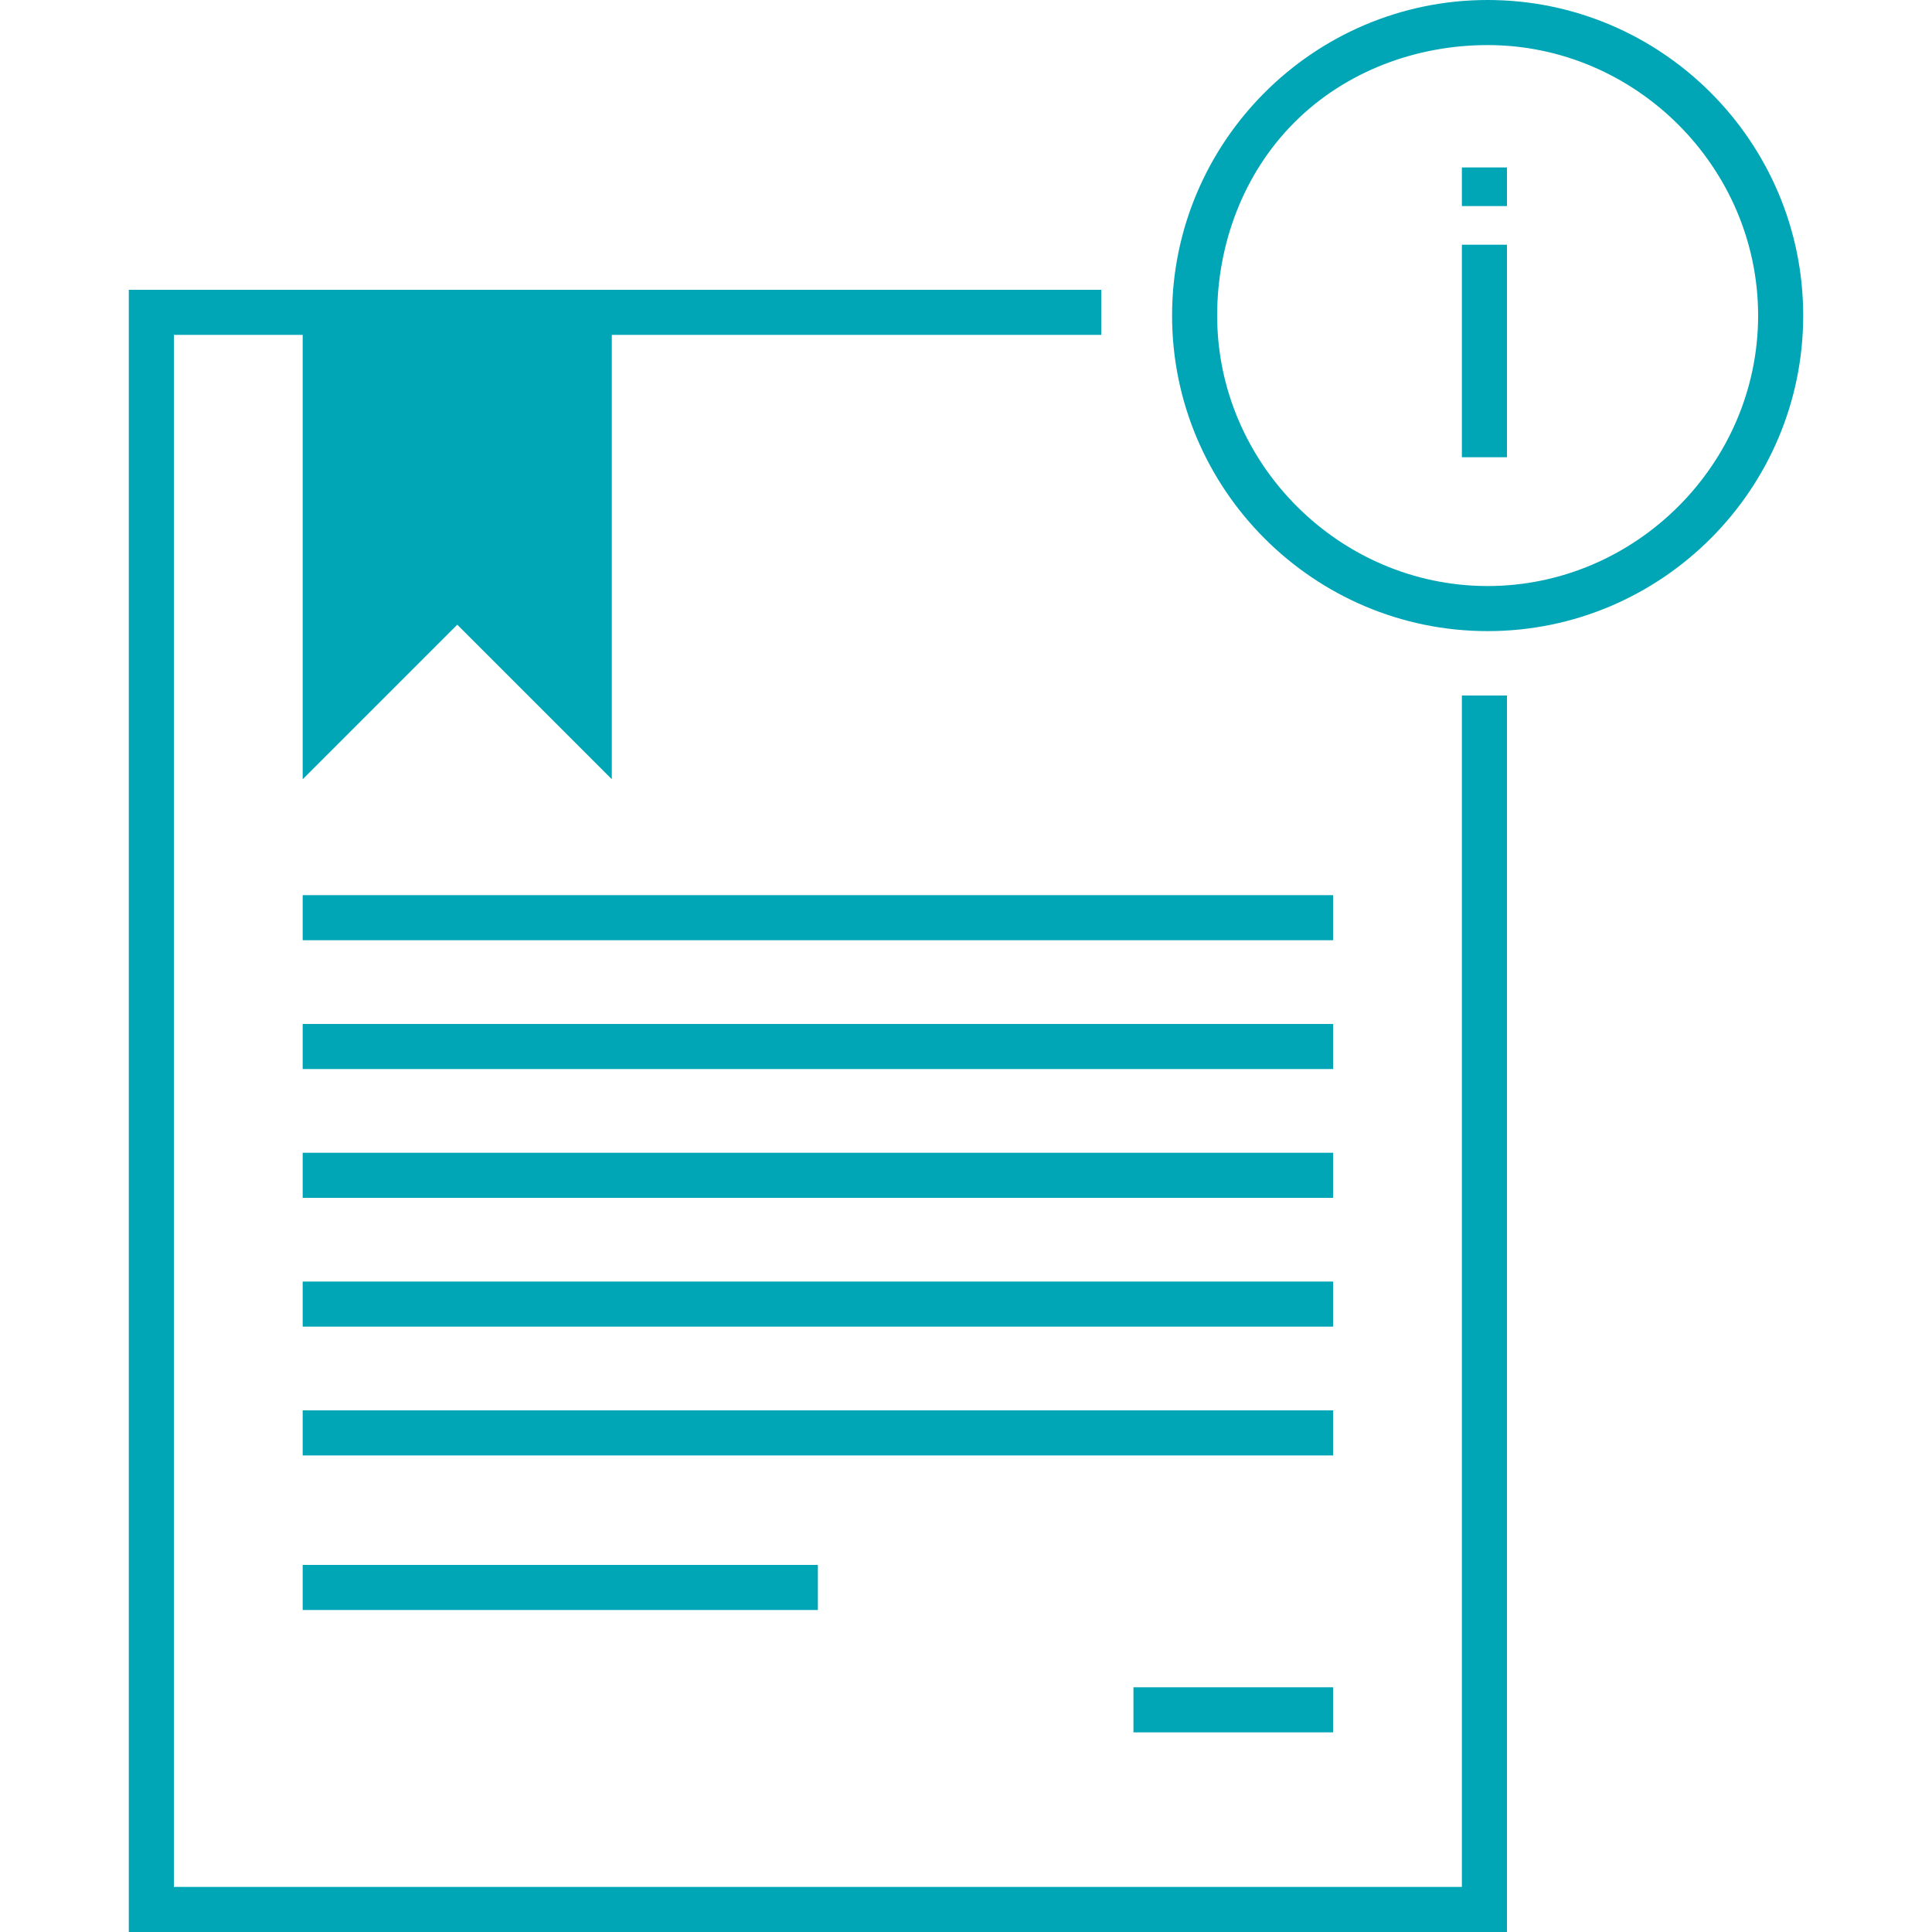
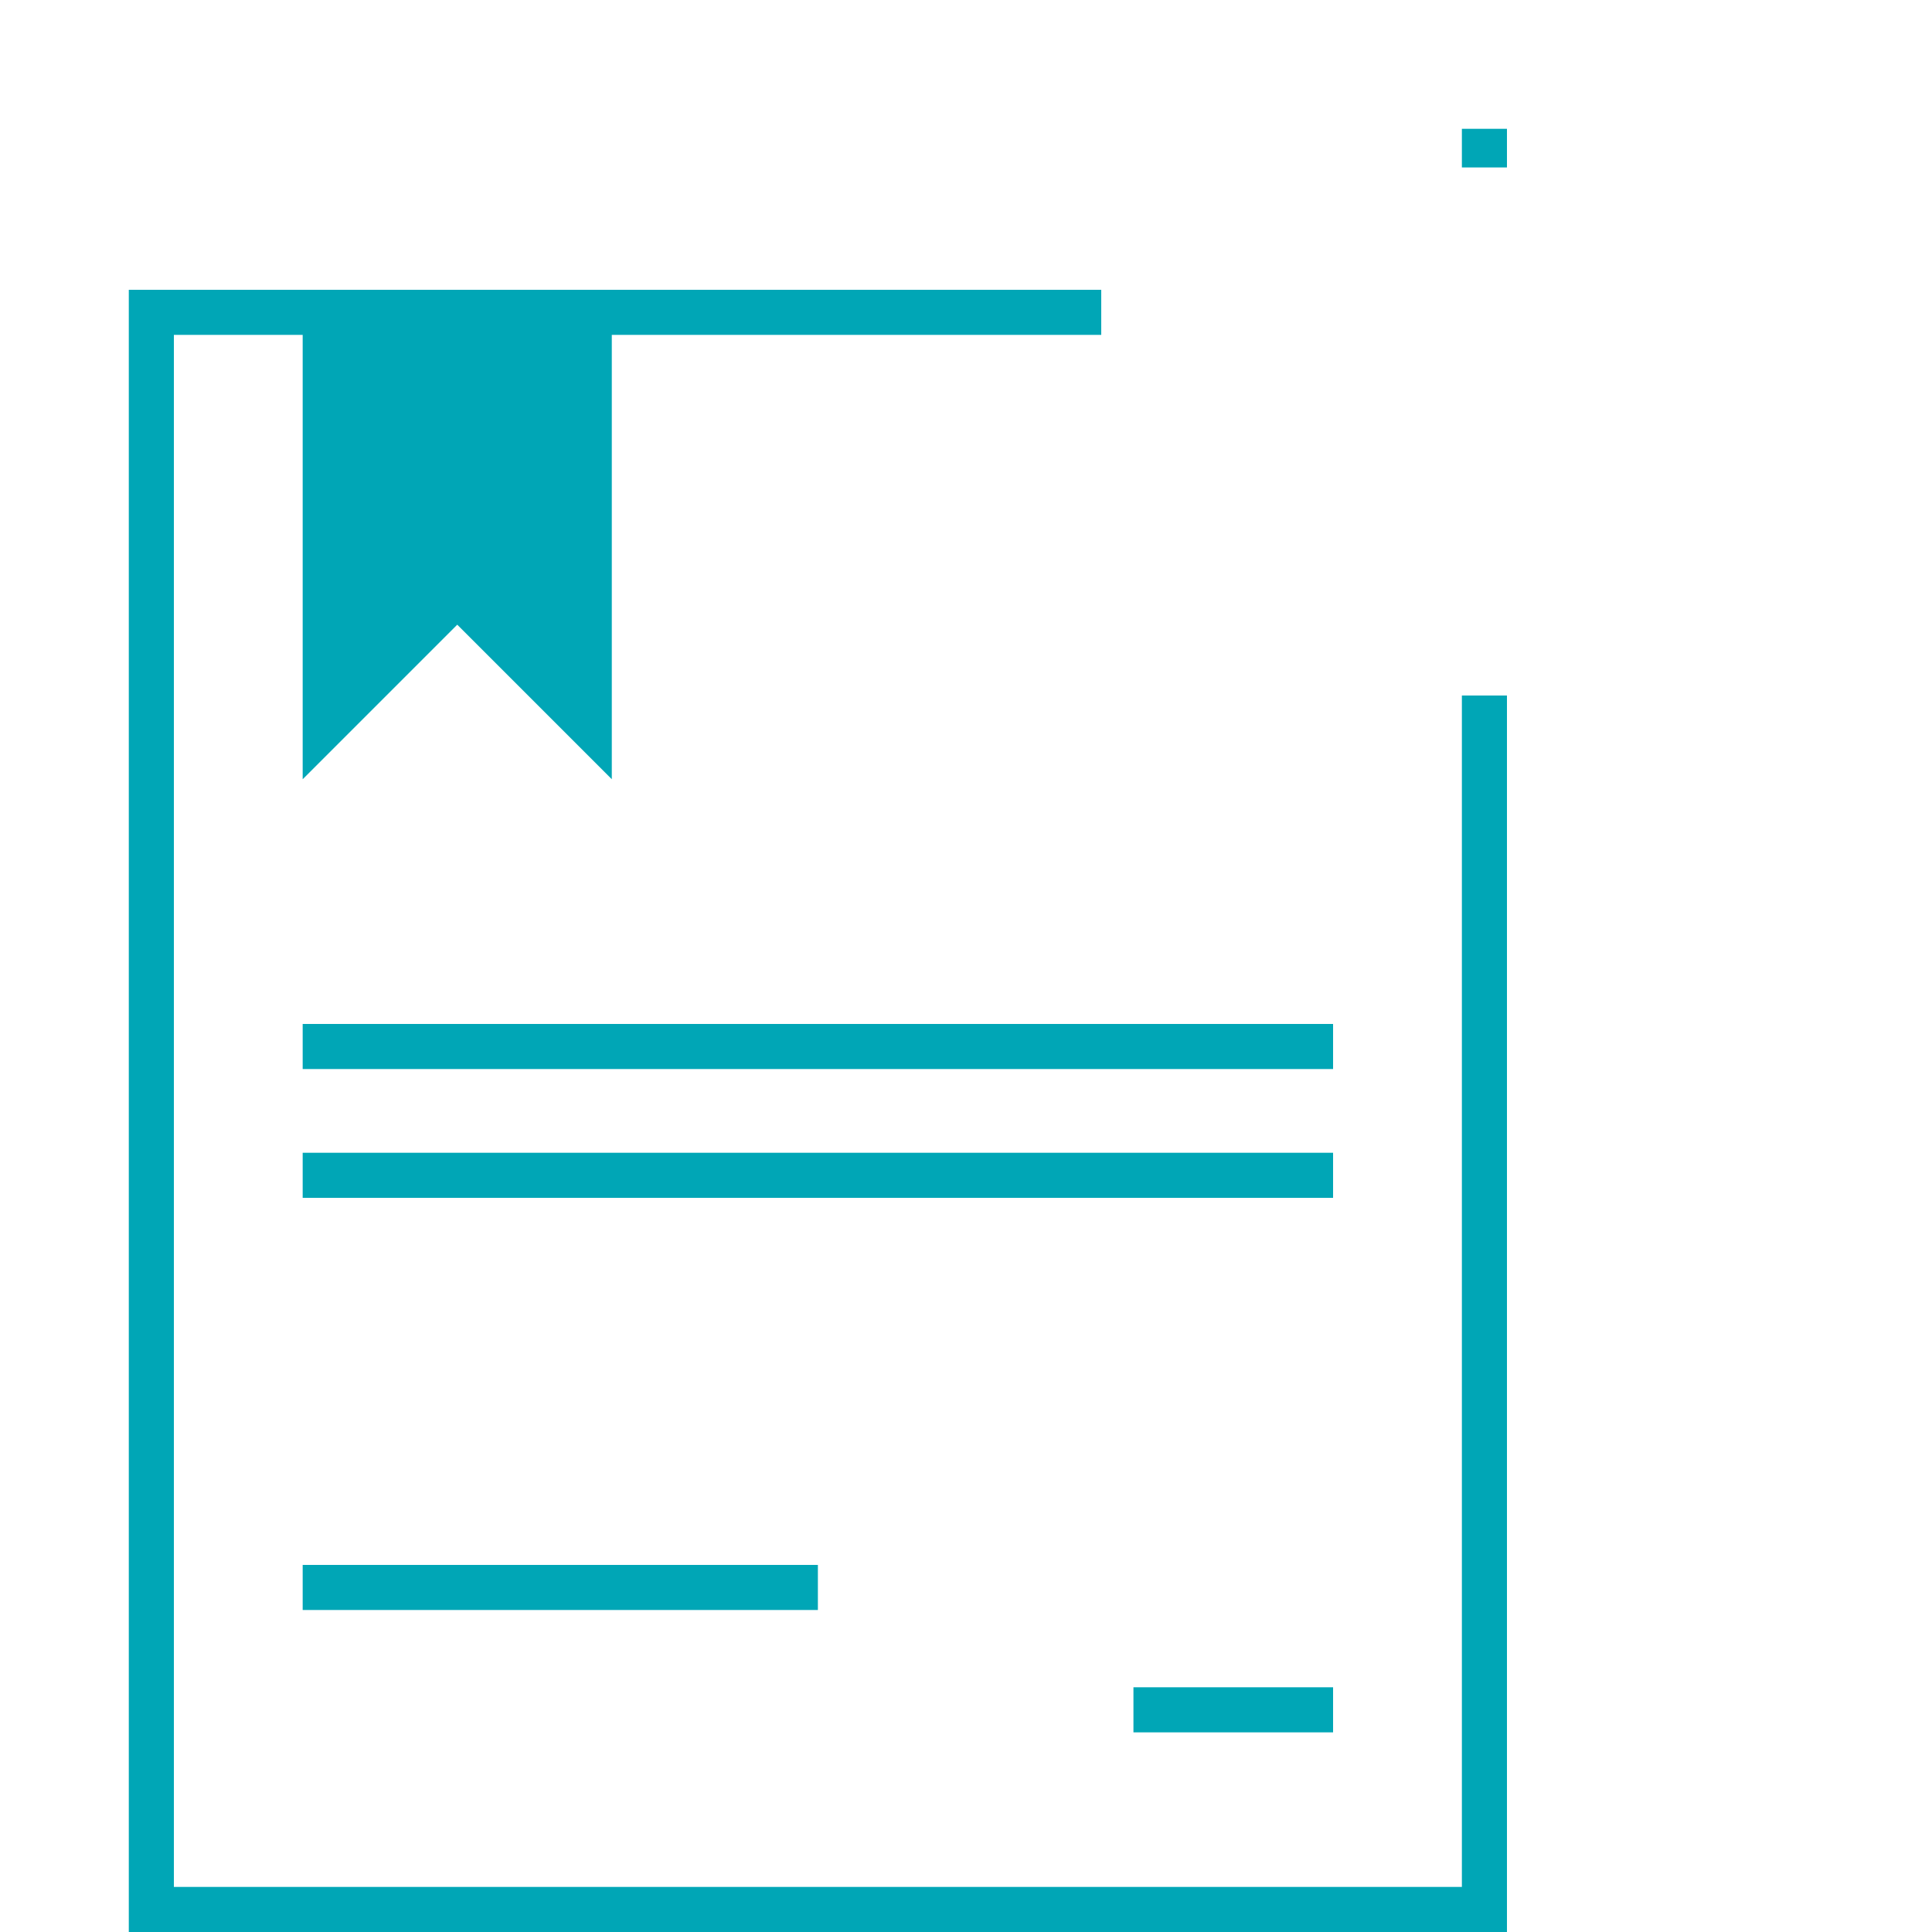
<svg xmlns="http://www.w3.org/2000/svg" version="1.1" id="Capa_1" x="0px" y="0px" viewBox="0 0 30 30" style="enable-background:new 0 0 30 30;" xml:space="preserve">
  <style type="text/css">
	.st0{fill:#00A6B6;}
</style>
  <g id="Grupo_114" transform="translate(5113 -1969)">
    <path id="Trazado_2544" class="st0" d="M-5111,1973.5v25.5h21.4v-19.2h-0.7v18.5h-20v-24.1h2v6.9c0.8-0.8,1.6-1.6,2.4-2.4l0,0   l2.4,2.4v-6.9h7.6v-0.7H-5111z" />
-     <path id="Trazado_2545" class="st0" d="M-5108.3,1982.9v0.7h16v-0.7H-5108.3z" />
    <path id="Trazado_2546" class="st0" d="M-5108.3,1984.9v0.7h16v-0.7H-5108.3z" />
    <path id="Trazado_2547" class="st0" d="M-5108.3,1986.9v0.7h16v-0.7H-5108.3z" />
-     <path id="Trazado_2548" class="st0" d="M-5108.3,1988.9v0.7h16v-0.7H-5108.3z" />
-     <path id="Trazado_2549" class="st0" d="M-5108.3,1990.9v0.7h16v-0.7H-5108.3z" />
    <path id="Trazado_2550" class="st0" d="M-5108.3,1993.3v0.7h8v-0.7H-5108.3z" />
    <path id="Trazado_2551" class="st0" d="M-5095.4,1995.2v0.7h3.1v-0.7H-5095.4z" />
-     <path id="Trazado_2552" class="st0" d="M-5090.3,1972.8v3.3h0.7v-3.3H-5090.3z" />
-     <path id="Trazado_2553" class="st0" d="M-5090.3,1971.6v0.6h0.7v-0.6H-5090.3z" />
-     <path id="Trazado_2554" class="st0" d="M-5089.9,1969c-2.7,0-4.9,2.2-4.9,4.9s2.2,4.9,4.9,4.9c2.7,0,4.9-2.2,4.9-4.9l0,0   C-5085,1971.2-5087.2,1969-5089.9,1969z M-5089.9,1969.7c2.3,0,4.2,1.9,4.2,4.2c0,2.3-1.9,4.2-4.2,4.2c-2.3,0-4.2-1.9-4.2-4.2   c0-1.1,0.4-2.2,1.2-3C-5092.1,1970.1-5091,1969.7-5089.9,1969.7L-5089.9,1969.7z" />
+     <path id="Trazado_2553" class="st0" d="M-5090.3,1971.6h0.7v-0.6H-5090.3z" />
  </g>
</svg>